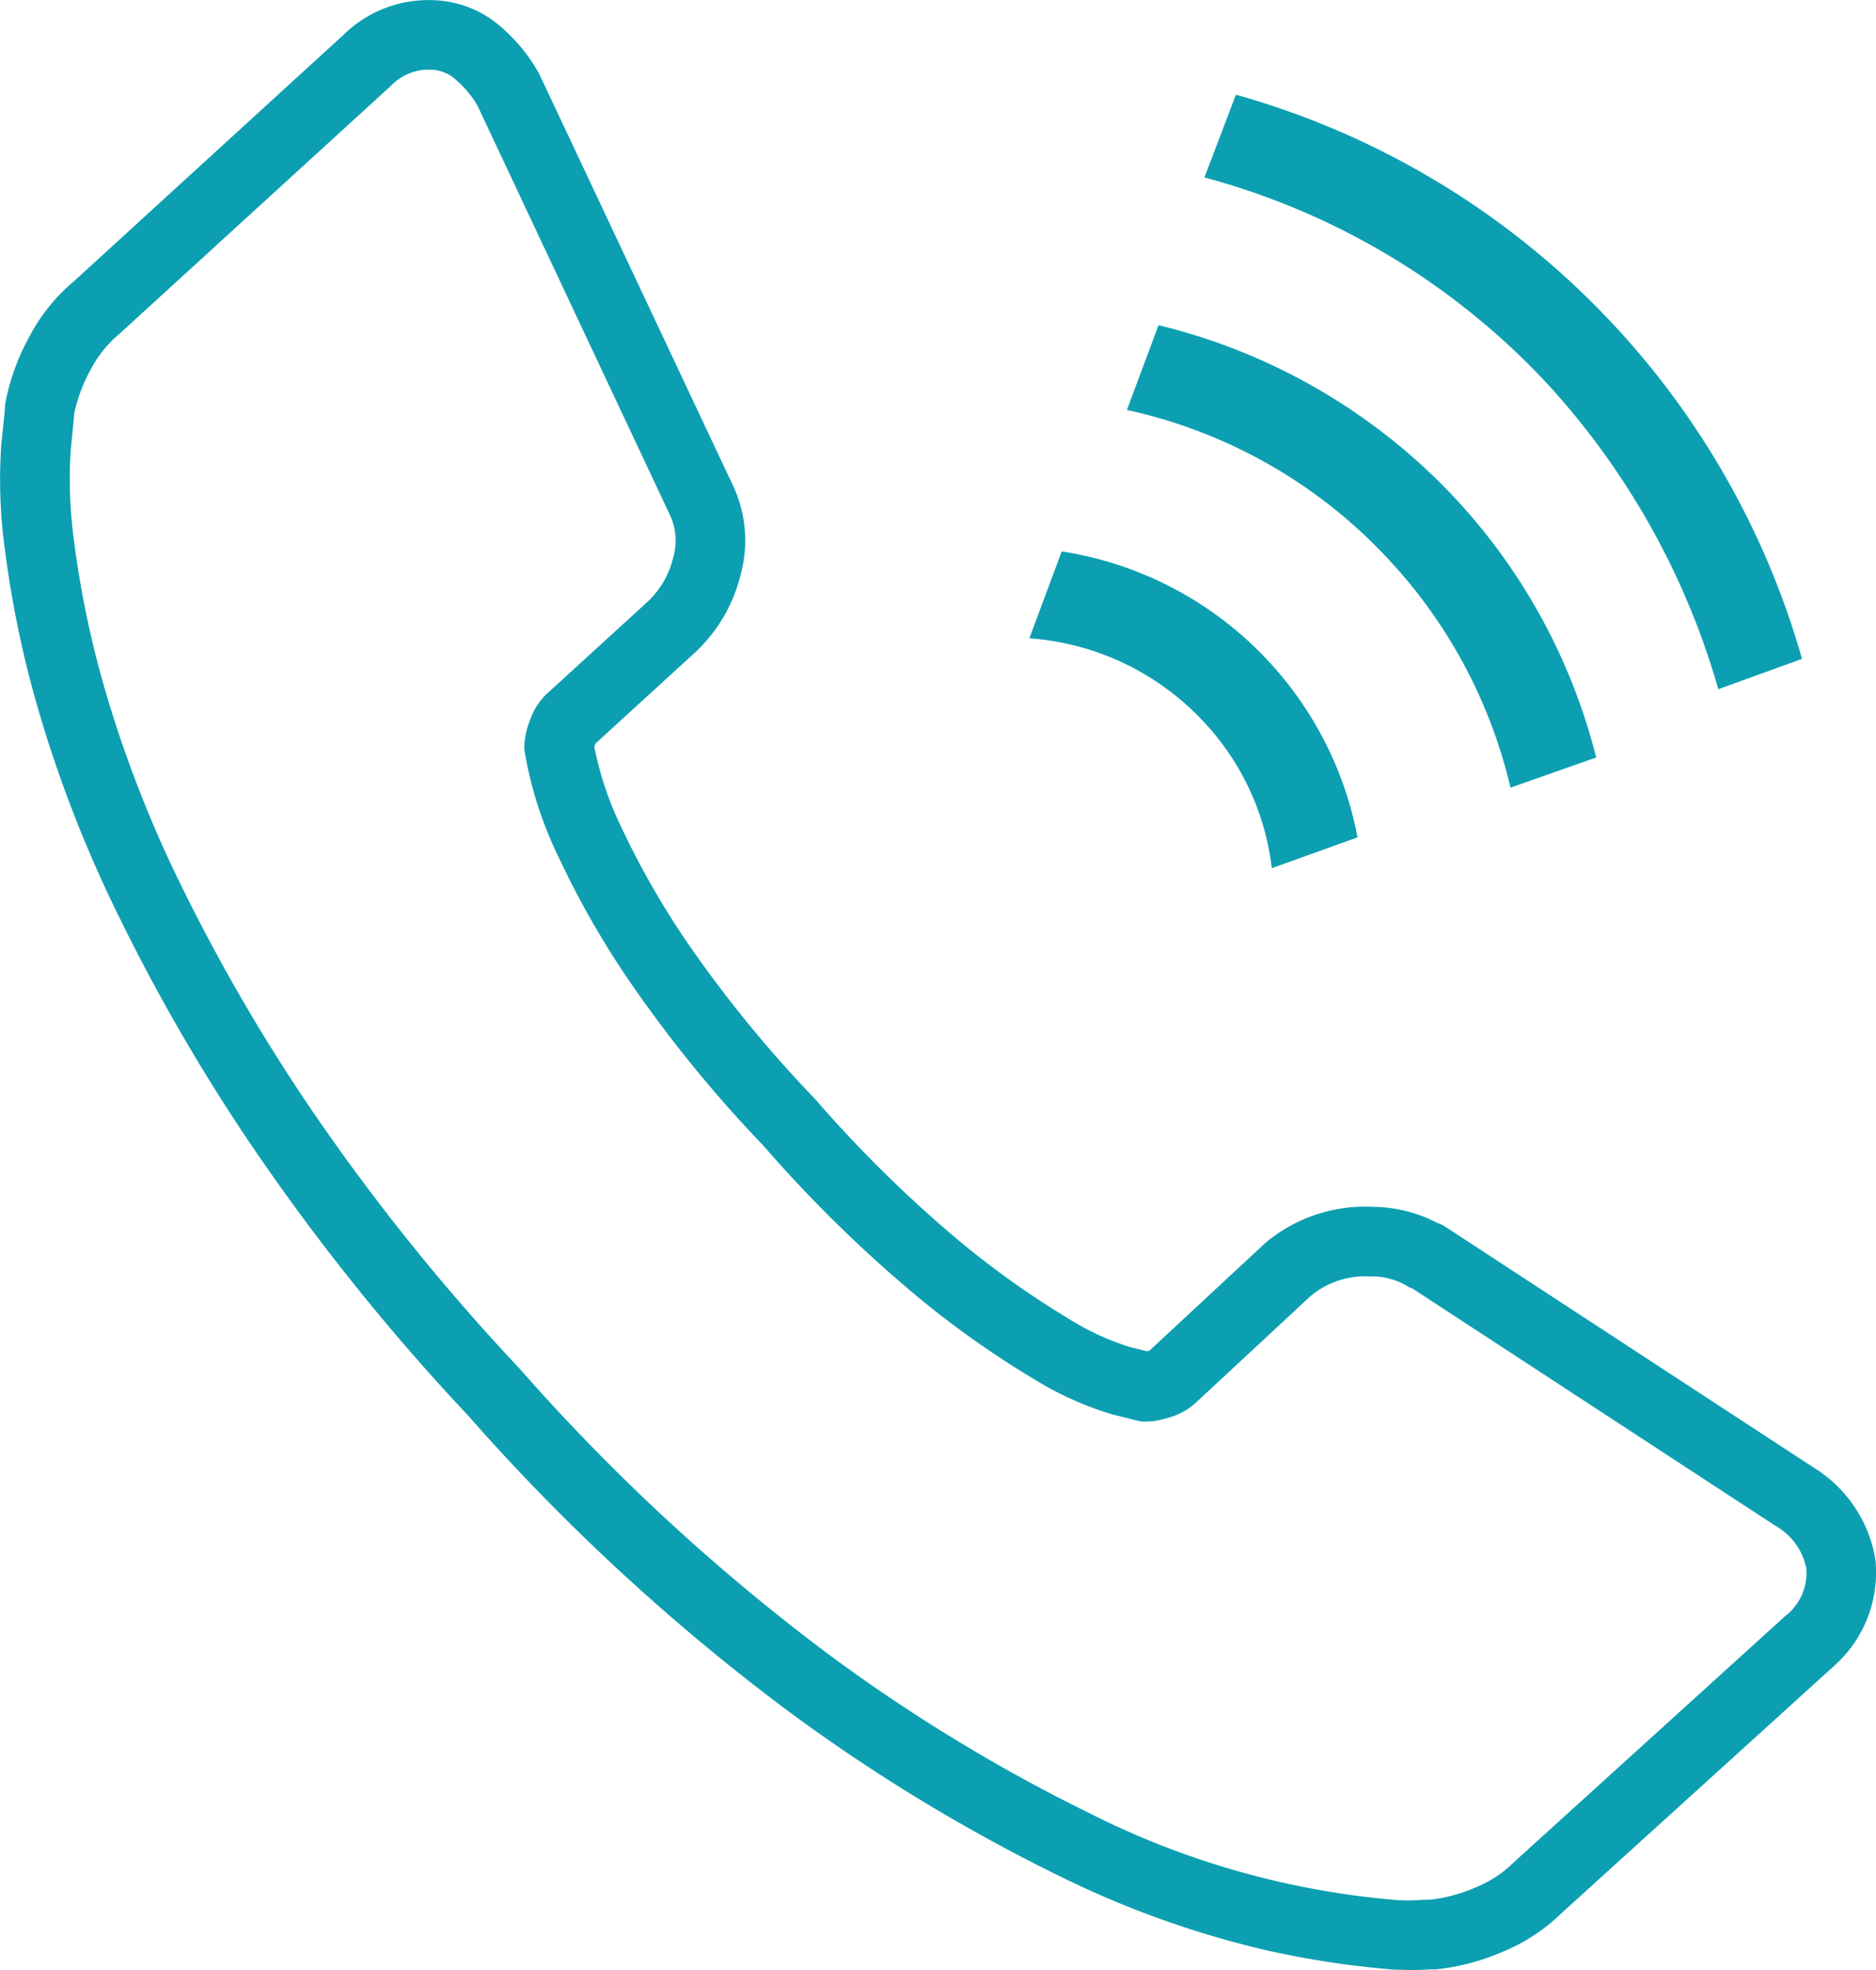
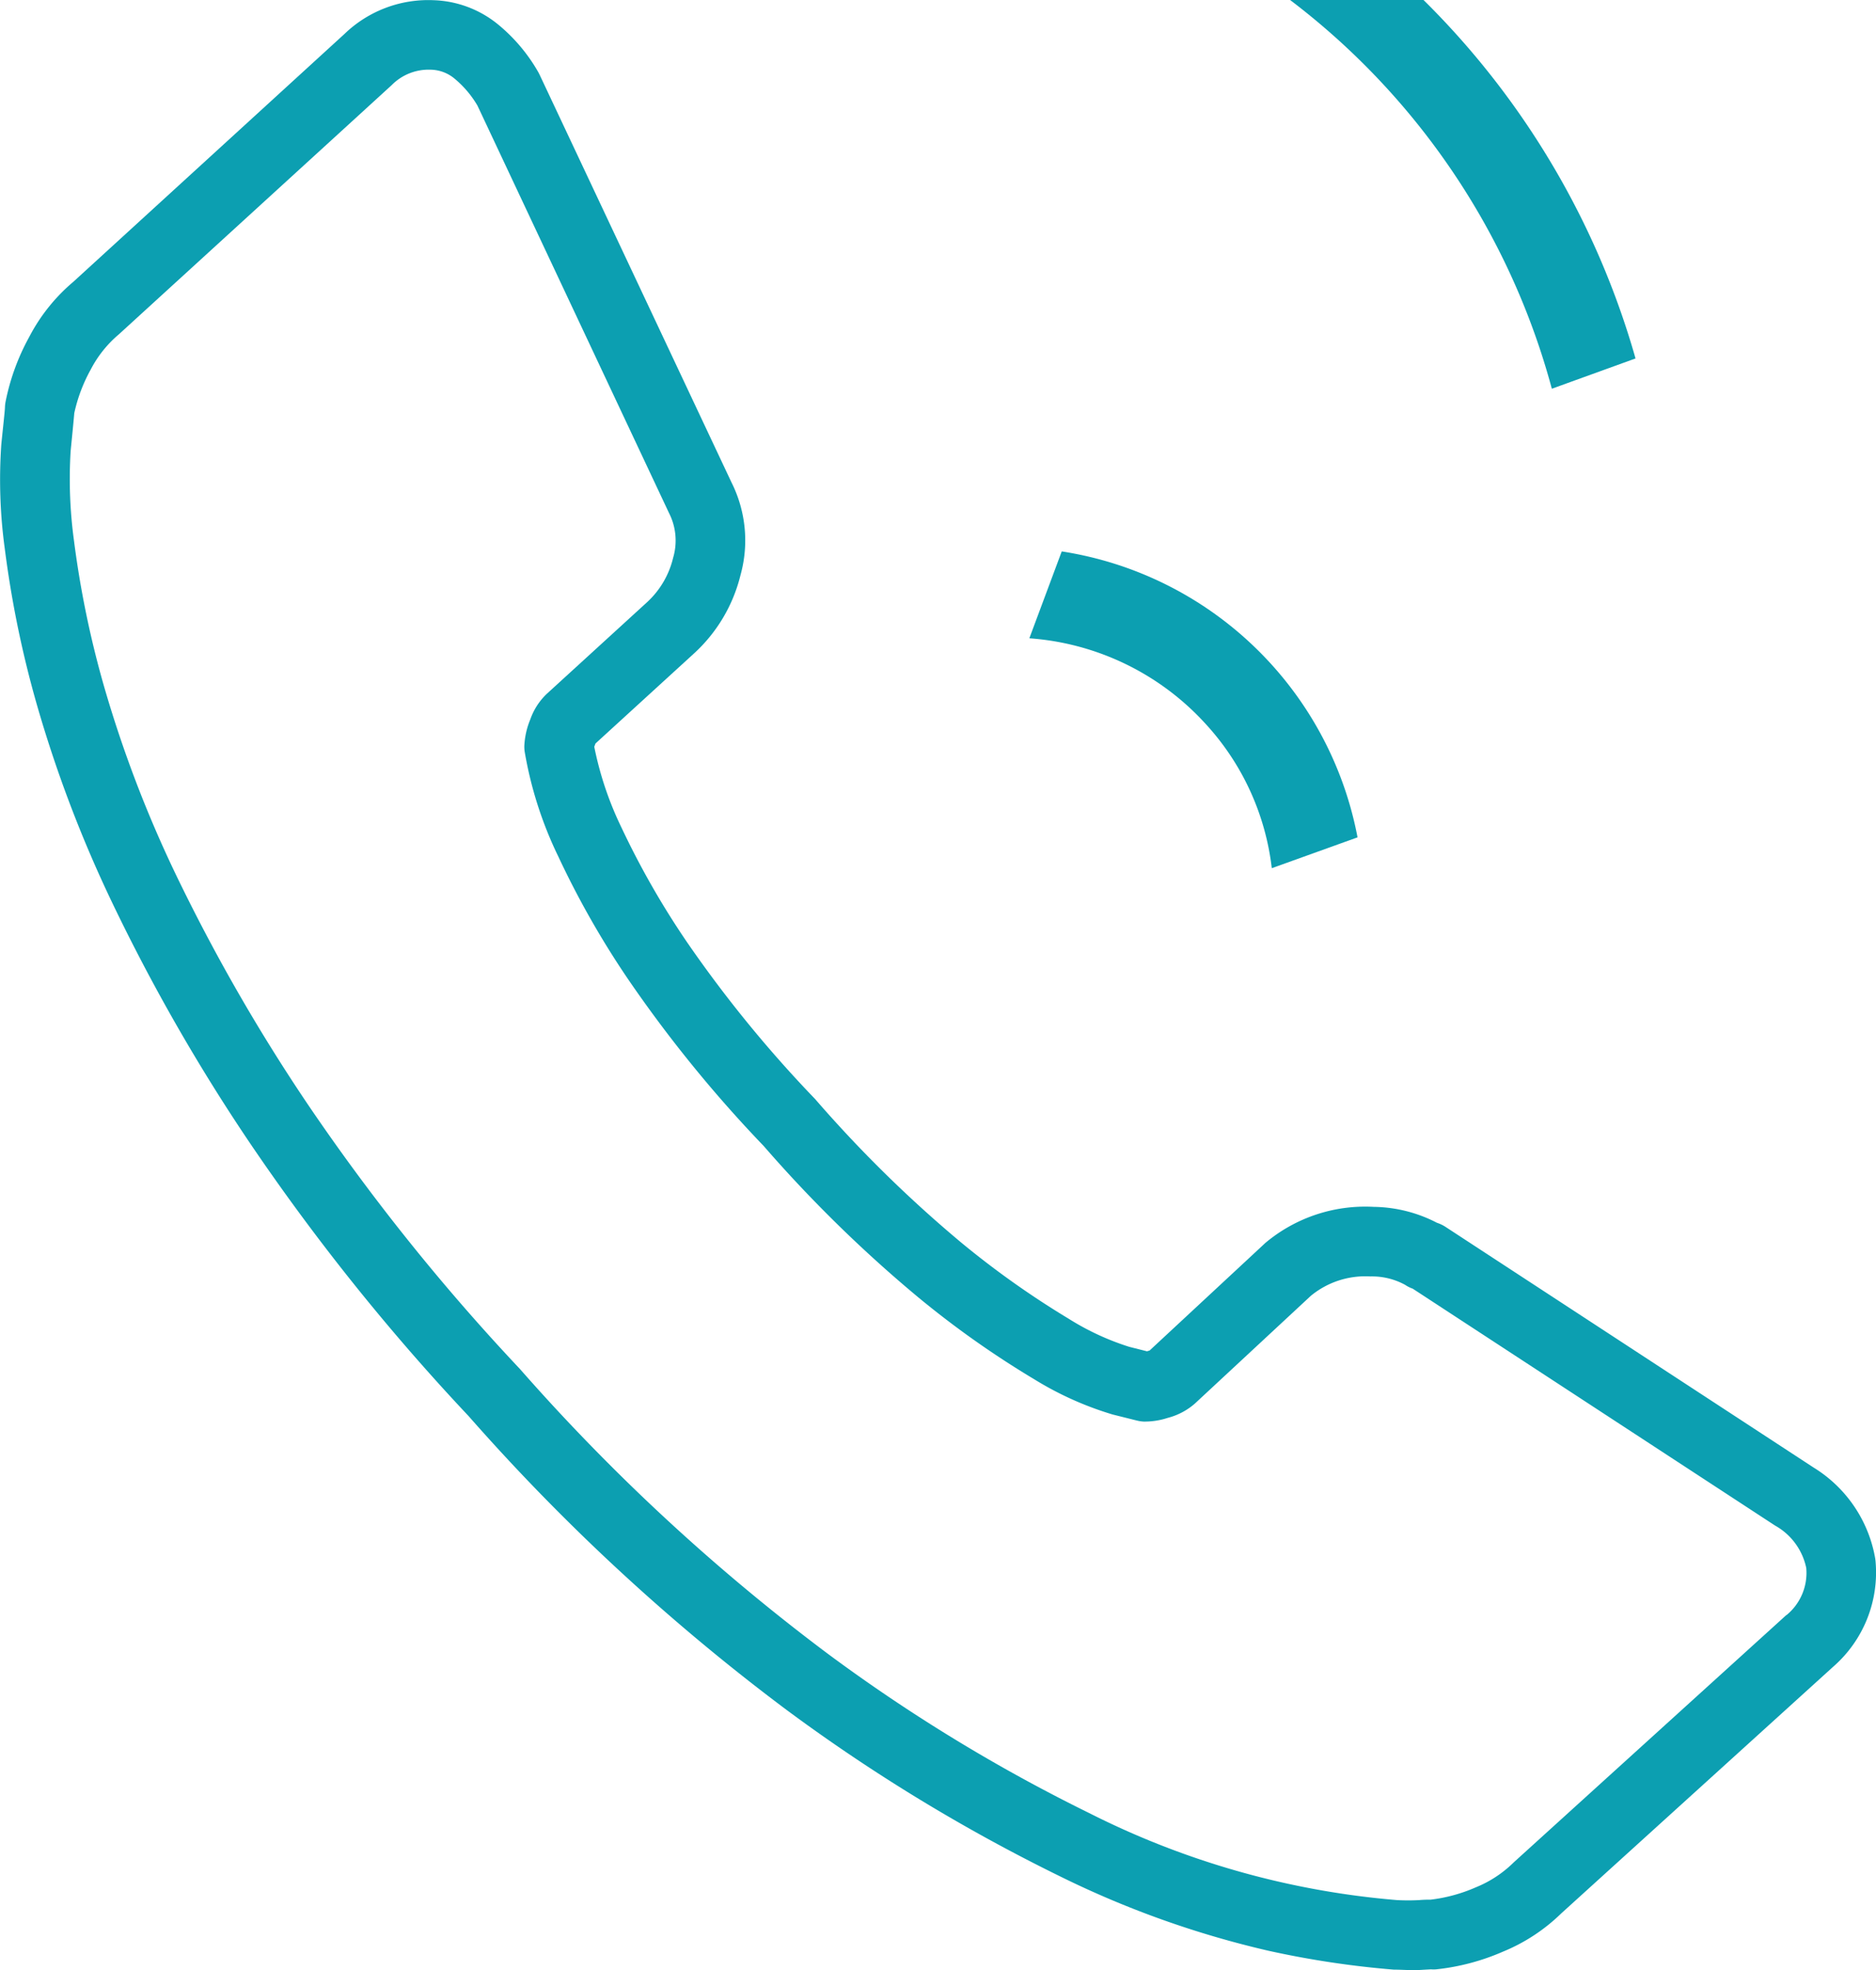
<svg xmlns="http://www.w3.org/2000/svg" width="38.109" height="40" viewBox="0 0 38.109 40">
  <g transform="translate(-1070.465 -258.854)">
    <path d="M1108.564,290.545l-.006-.048a2.709,2.709,0,0,0-1.249-1.844l-7.484-4.891a.751.751,0,0,0-.171-.081,2.869,2.869,0,0,0-1.289-.323,3.158,3.158,0,0,0-2.178.718.4.4,0,0,0-.036.032l-2.333,2.167-.021.006-.032.01-.361-.091a5.308,5.308,0,0,1-1.228-.569,18.159,18.159,0,0,1-2.172-1.537,25.848,25.848,0,0,1-2.982-2.926,25.184,25.184,0,0,1-2.612-3.2,16.945,16.945,0,0,1-1.318-2.306,6.815,6.815,0,0,1-.555-1.645l.017-.047.009-.021,2-1.827a3.181,3.181,0,0,0,.944-1.589,2.626,2.626,0,0,0-.181-1.881l-3.9-8.282c-.009-.017-.017-.035-.027-.052a3.479,3.479,0,0,0-.807-.96,2.179,2.179,0,0,0-1.319-.5,2.453,2.453,0,0,0-1.81.685l-5.511,5.035a3.687,3.687,0,0,0-.892,1.115,4.555,4.555,0,0,0-.483,1.324.805.805,0,0,0-.011.095c0,.065-.029.319-.074.759a10.341,10.341,0,0,0,.071,2.13,21.261,21.261,0,0,0,.642,3.13,25.822,25.822,0,0,0,1.54,4.053,38.362,38.362,0,0,0,2.789,4.867,44.484,44.484,0,0,0,4.447,5.552,42.488,42.488,0,0,0,6.474,5.978,35.772,35.772,0,0,0,5.534,3.366,19.427,19.427,0,0,0,4.246,1.516,18.951,18.951,0,0,0,2.545.383c.132,0,.25.009.356.009.085,0,.161,0,.232-.006l.166-.009a.612.612,0,0,0,.106,0,4.594,4.594,0,0,0,1.36-.361,3.705,3.705,0,0,0,1.179-.774l5.525-5.009A2.539,2.539,0,0,0,1108.564,290.545Zm-1.81,1.1-5.536,5.02-.028.027a2.341,2.341,0,0,1-.744.482,3.236,3.236,0,0,1-.918.251c-.054,0-.132,0-.234.009a4.247,4.247,0,0,1-.448,0,16.949,16.949,0,0,1-6.257-1.768,34.261,34.261,0,0,1-5.307-3.233,41.143,41.143,0,0,1-6.257-5.785,43.079,43.079,0,0,1-4.312-5.378,37.188,37.188,0,0,1-2.688-4.685,24.6,24.6,0,0,1-1.456-3.828,19.856,19.856,0,0,1-.6-2.917,9.245,9.245,0,0,1-.069-1.828q.059-.593.074-.77a3.237,3.237,0,0,1,.332-.881,2.35,2.35,0,0,1,.574-.719l5.54-5.058a1.054,1.054,0,0,1,.792-.315.778.778,0,0,1,.485.18,2.08,2.08,0,0,1,.467.549l3.891,8.272a1.229,1.229,0,0,1,.084.909,1.788,1.788,0,0,1-.527.9l-2.041,1.864a1.32,1.32,0,0,0-.334.519,1.6,1.6,0,0,0-.12.52.677.677,0,0,0,.006.132,7.885,7.885,0,0,0,.684,2.132,18,18,0,0,0,1.424,2.5,26.507,26.507,0,0,0,2.748,3.377,27.142,27.142,0,0,0,3.144,3.076,19.137,19.137,0,0,0,2.355,1.662,6.665,6.665,0,0,0,1.588.713l.493.123a.735.735,0,0,0,.138.021,1.508,1.508,0,0,0,.489-.075,1.345,1.345,0,0,0,.551-.29l2.358-2.19a1.743,1.743,0,0,1,1.207-.392,1.4,1.4,0,0,1,.707.171.68.68,0,0,0,.155.078l7.359,4.809a1.285,1.285,0,0,1,.634.861A1.106,1.106,0,0,1,1106.754,291.649Z" transform="translate(0 0)" fill="#0c9fb1" />
    <path d="M1092.364,274.374l1.742-.626a7.243,7.243,0,0,0-6.009-5.806l-.658,1.764a5.359,5.359,0,0,1,3.58,1.737A5.222,5.222,0,0,1,1092.364,274.374Z" transform="translate(3.936 2.108)" fill="#0c9fb1" />
-     <path d="M1097.383,266.384a15.46,15.46,0,0,1,3.382,6.1l1.7-.615a16.612,16.612,0,0,0-11.5-11.455l-.639,1.68A14.708,14.708,0,0,1,1097.383,266.384Z" transform="translate(4.606 0.363)" fill="#0c9fb1" />
-     <path d="M1094.417,269.027a10.2,10.2,0,0,1,2.423,4.577l1.741-.613a12.042,12.042,0,0,0-2.812-5.206,12.169,12.169,0,0,0-6.079-3.571l-.642,1.721A10.21,10.21,0,0,1,1094.417,269.027Z" transform="translate(4.309 1.243)" fill="#0c9fb1" />
+     <path d="M1097.383,266.384l1.7-.615a16.612,16.612,0,0,0-11.5-11.455l-.639,1.68A14.708,14.708,0,0,1,1097.383,266.384Z" transform="translate(4.606 0.363)" fill="#0c9fb1" />
  </g>
</svg>